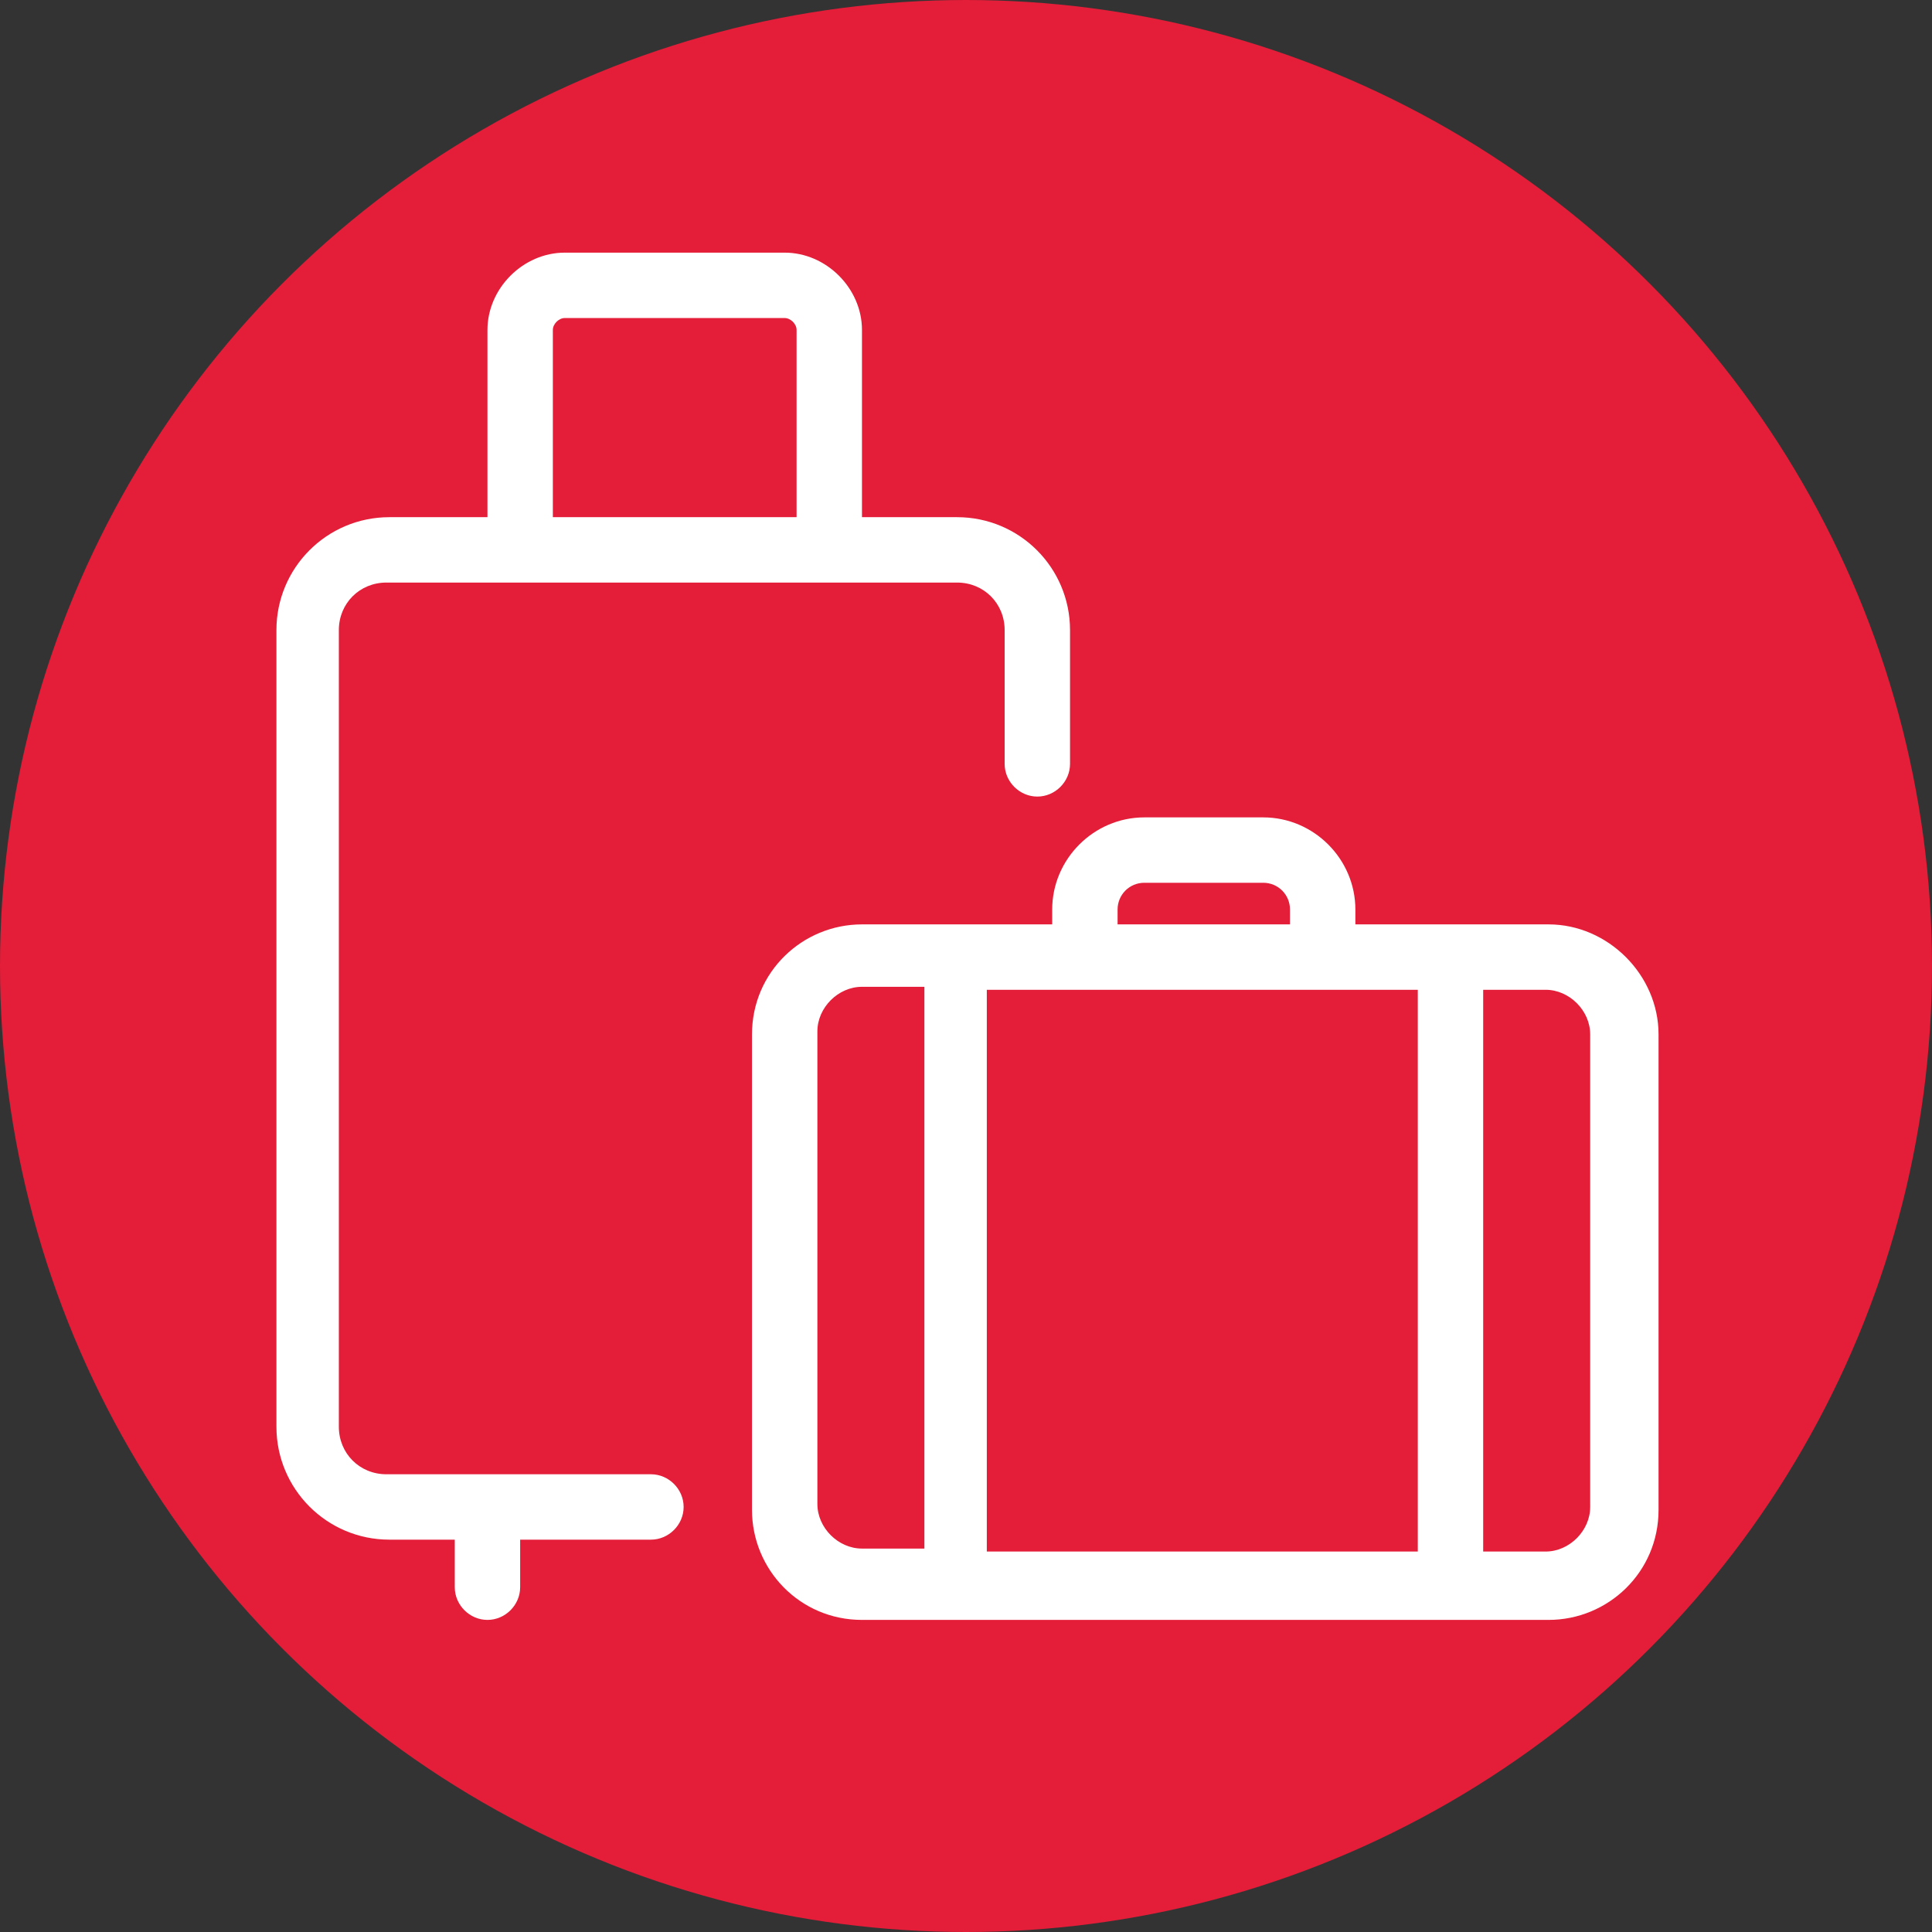
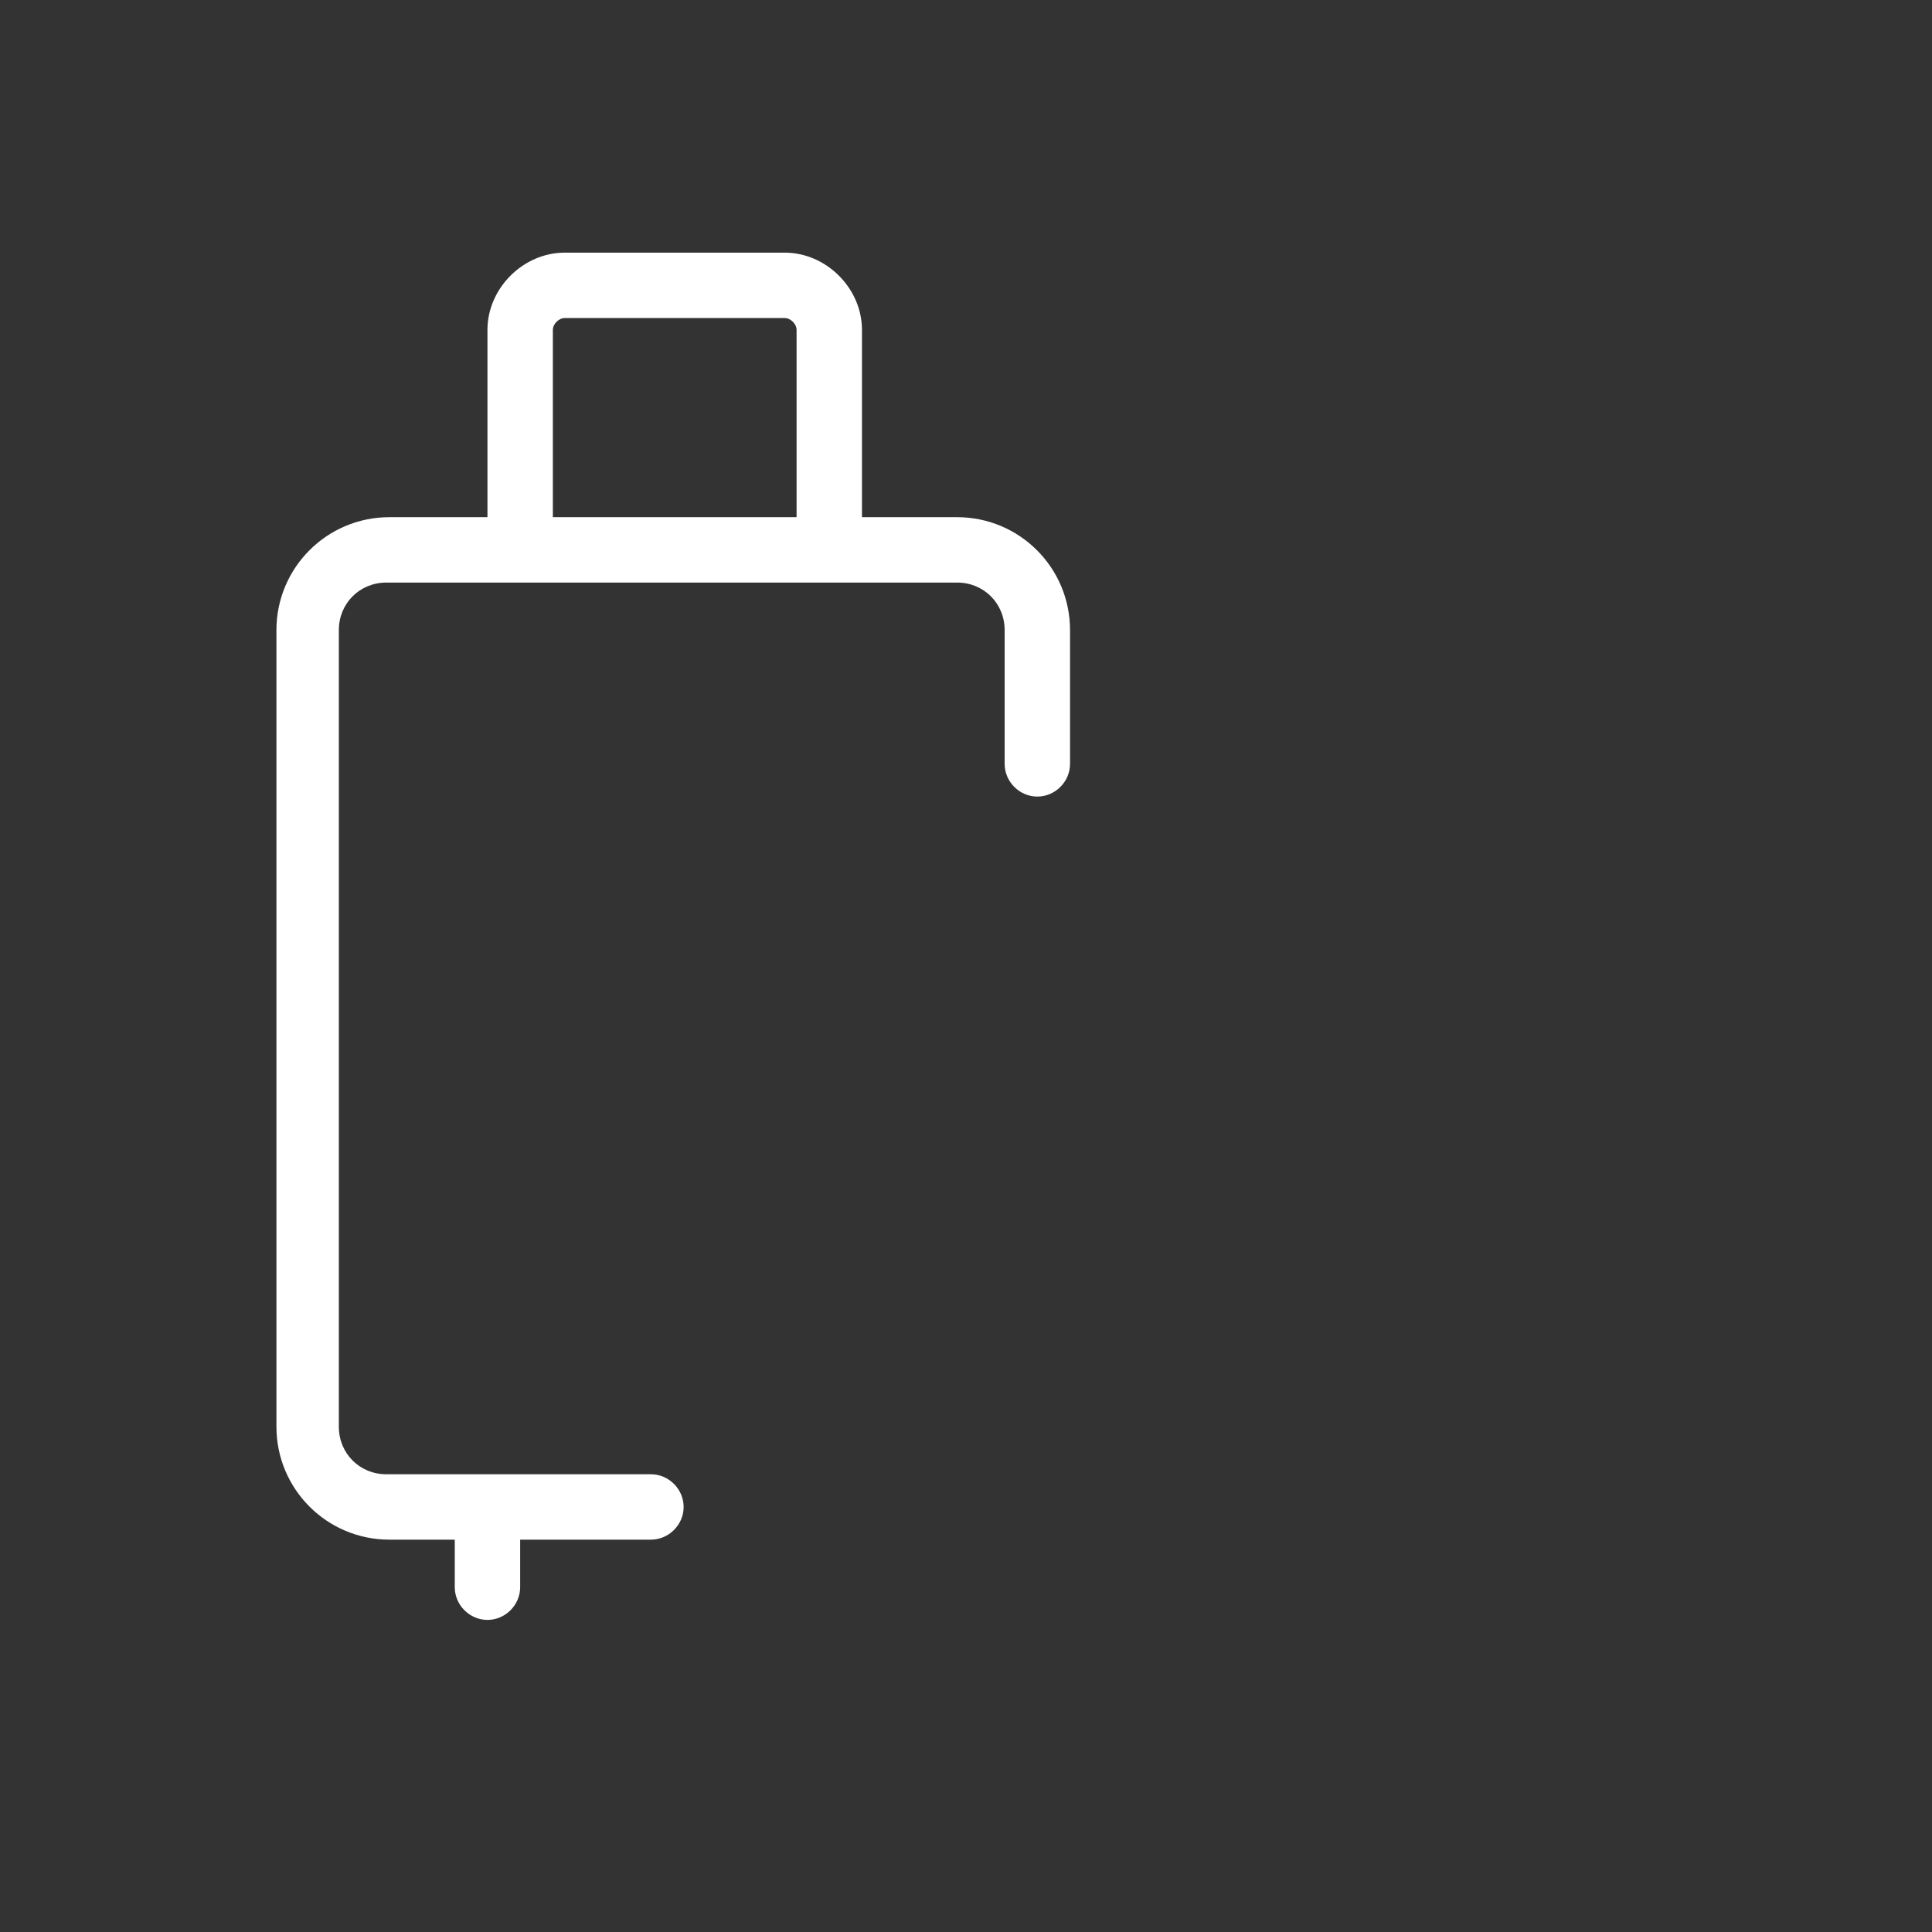
<svg xmlns="http://www.w3.org/2000/svg" id="Layer_1" version="1.1" viewBox="0 0 65 65">
  <rect x="0" y="0" width="65" height="65" fill="#333333" stroke="none" />
  <defs>
    <style>
      .st0 {
        fill: #fff;
      }

      .st1 {
        fill: #e41d38;
      }
    </style>
  </defs>
-   <circle class="st1" cx="32.5" cy="32.5" r="32.5" />
  <g>
    <path class="st0" d="M32.3,17.4h-3.3v-6.3c0-1.4-1.2-2.6-2.6-2.6h-7.4c-1.4,0-2.6,1.2-2.6,2.6v6.3h-3.3c-2.1,0-3.8,1.7-3.8,3.8v26.8c0,2.1,1.7,3.8,3.8,3.8h2.2v1.6c0,.6.5,1.1,1.1,1.1s1.1-.5,1.1-1.1v-1.6h4.4c.6,0,1.1-.5,1.1-1.1s-.5-1.1-1.1-1.1h-8.9c-.9,0-1.6-.7-1.6-1.6v-26.8c0-.9.7-1.6,1.6-1.6h19.2c.9,0,1.6.7,1.6,1.6v4.5c0,.6.5,1.1,1.1,1.1s1.1-.5,1.1-1.1v-4.5c0-2.1-1.7-3.8-3.8-3.8ZM26.8,17.4h-8.2v-6.3c0-.2.2-.4.4-.4h7.4c.2,0,.4.2.4.4v6.3Z" />
-     <path class="st0" d="M52,31.1h-6.4v-.5c0-1.7-1.4-3.1-3.1-3.1h-4c-1.7,0-3.1,1.4-3.1,3.1v.5h-6.4c-2,0-3.7,1.6-3.7,3.7v16c0,2,1.6,3.7,3.7,3.7h23.1c2,0,3.7-1.6,3.7-3.7v-16c0-2-1.7-3.7-3.7-3.7ZM37.6,30.6c0-.5.4-.9.9-.9h4c.5,0,.9.4.9.9v.5h-5.8v-.5ZM27.5,50.7v-16c0-.8.7-1.5,1.5-1.5h2.1v18.9h-2.1c-.8,0-1.5-.7-1.5-1.5ZM47.7,52.2h-14.5v-18.9h14.5v18.9ZM53.5,50.7c0,.8-.7,1.5-1.5,1.5h-2.1v-18.9h2.1c.8,0,1.5.7,1.5,1.5v16Z" />
  </g>
</svg>